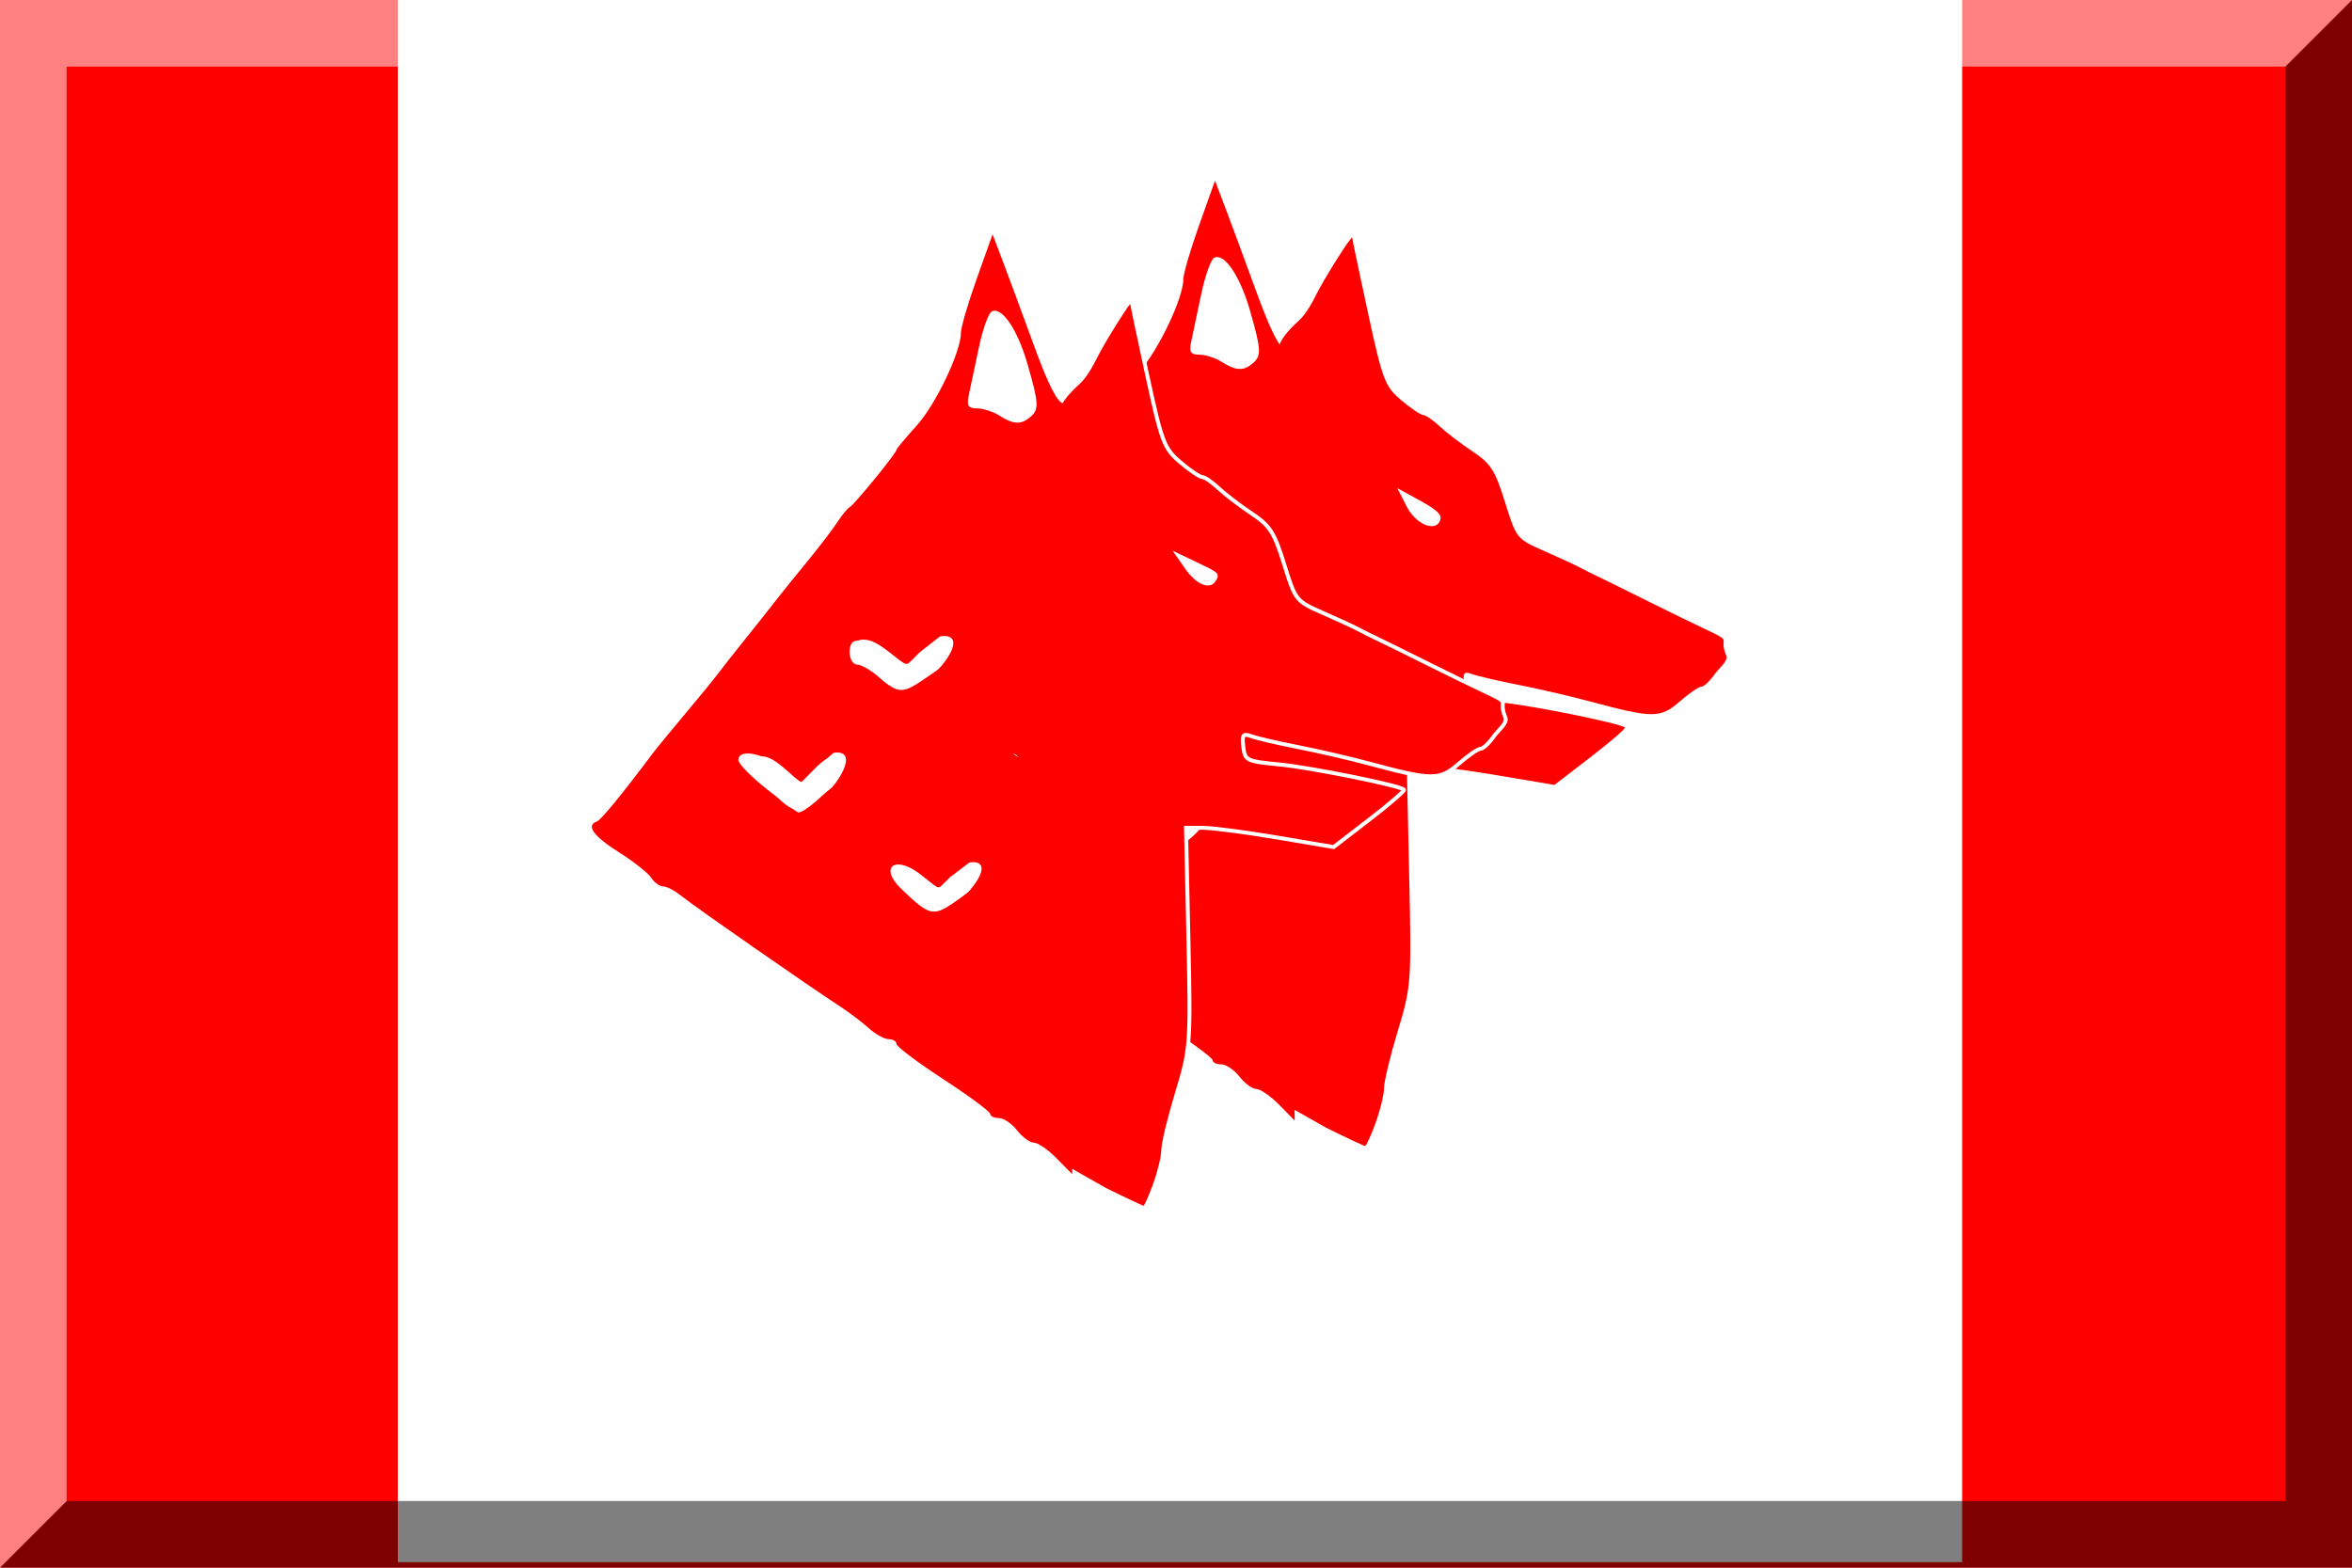
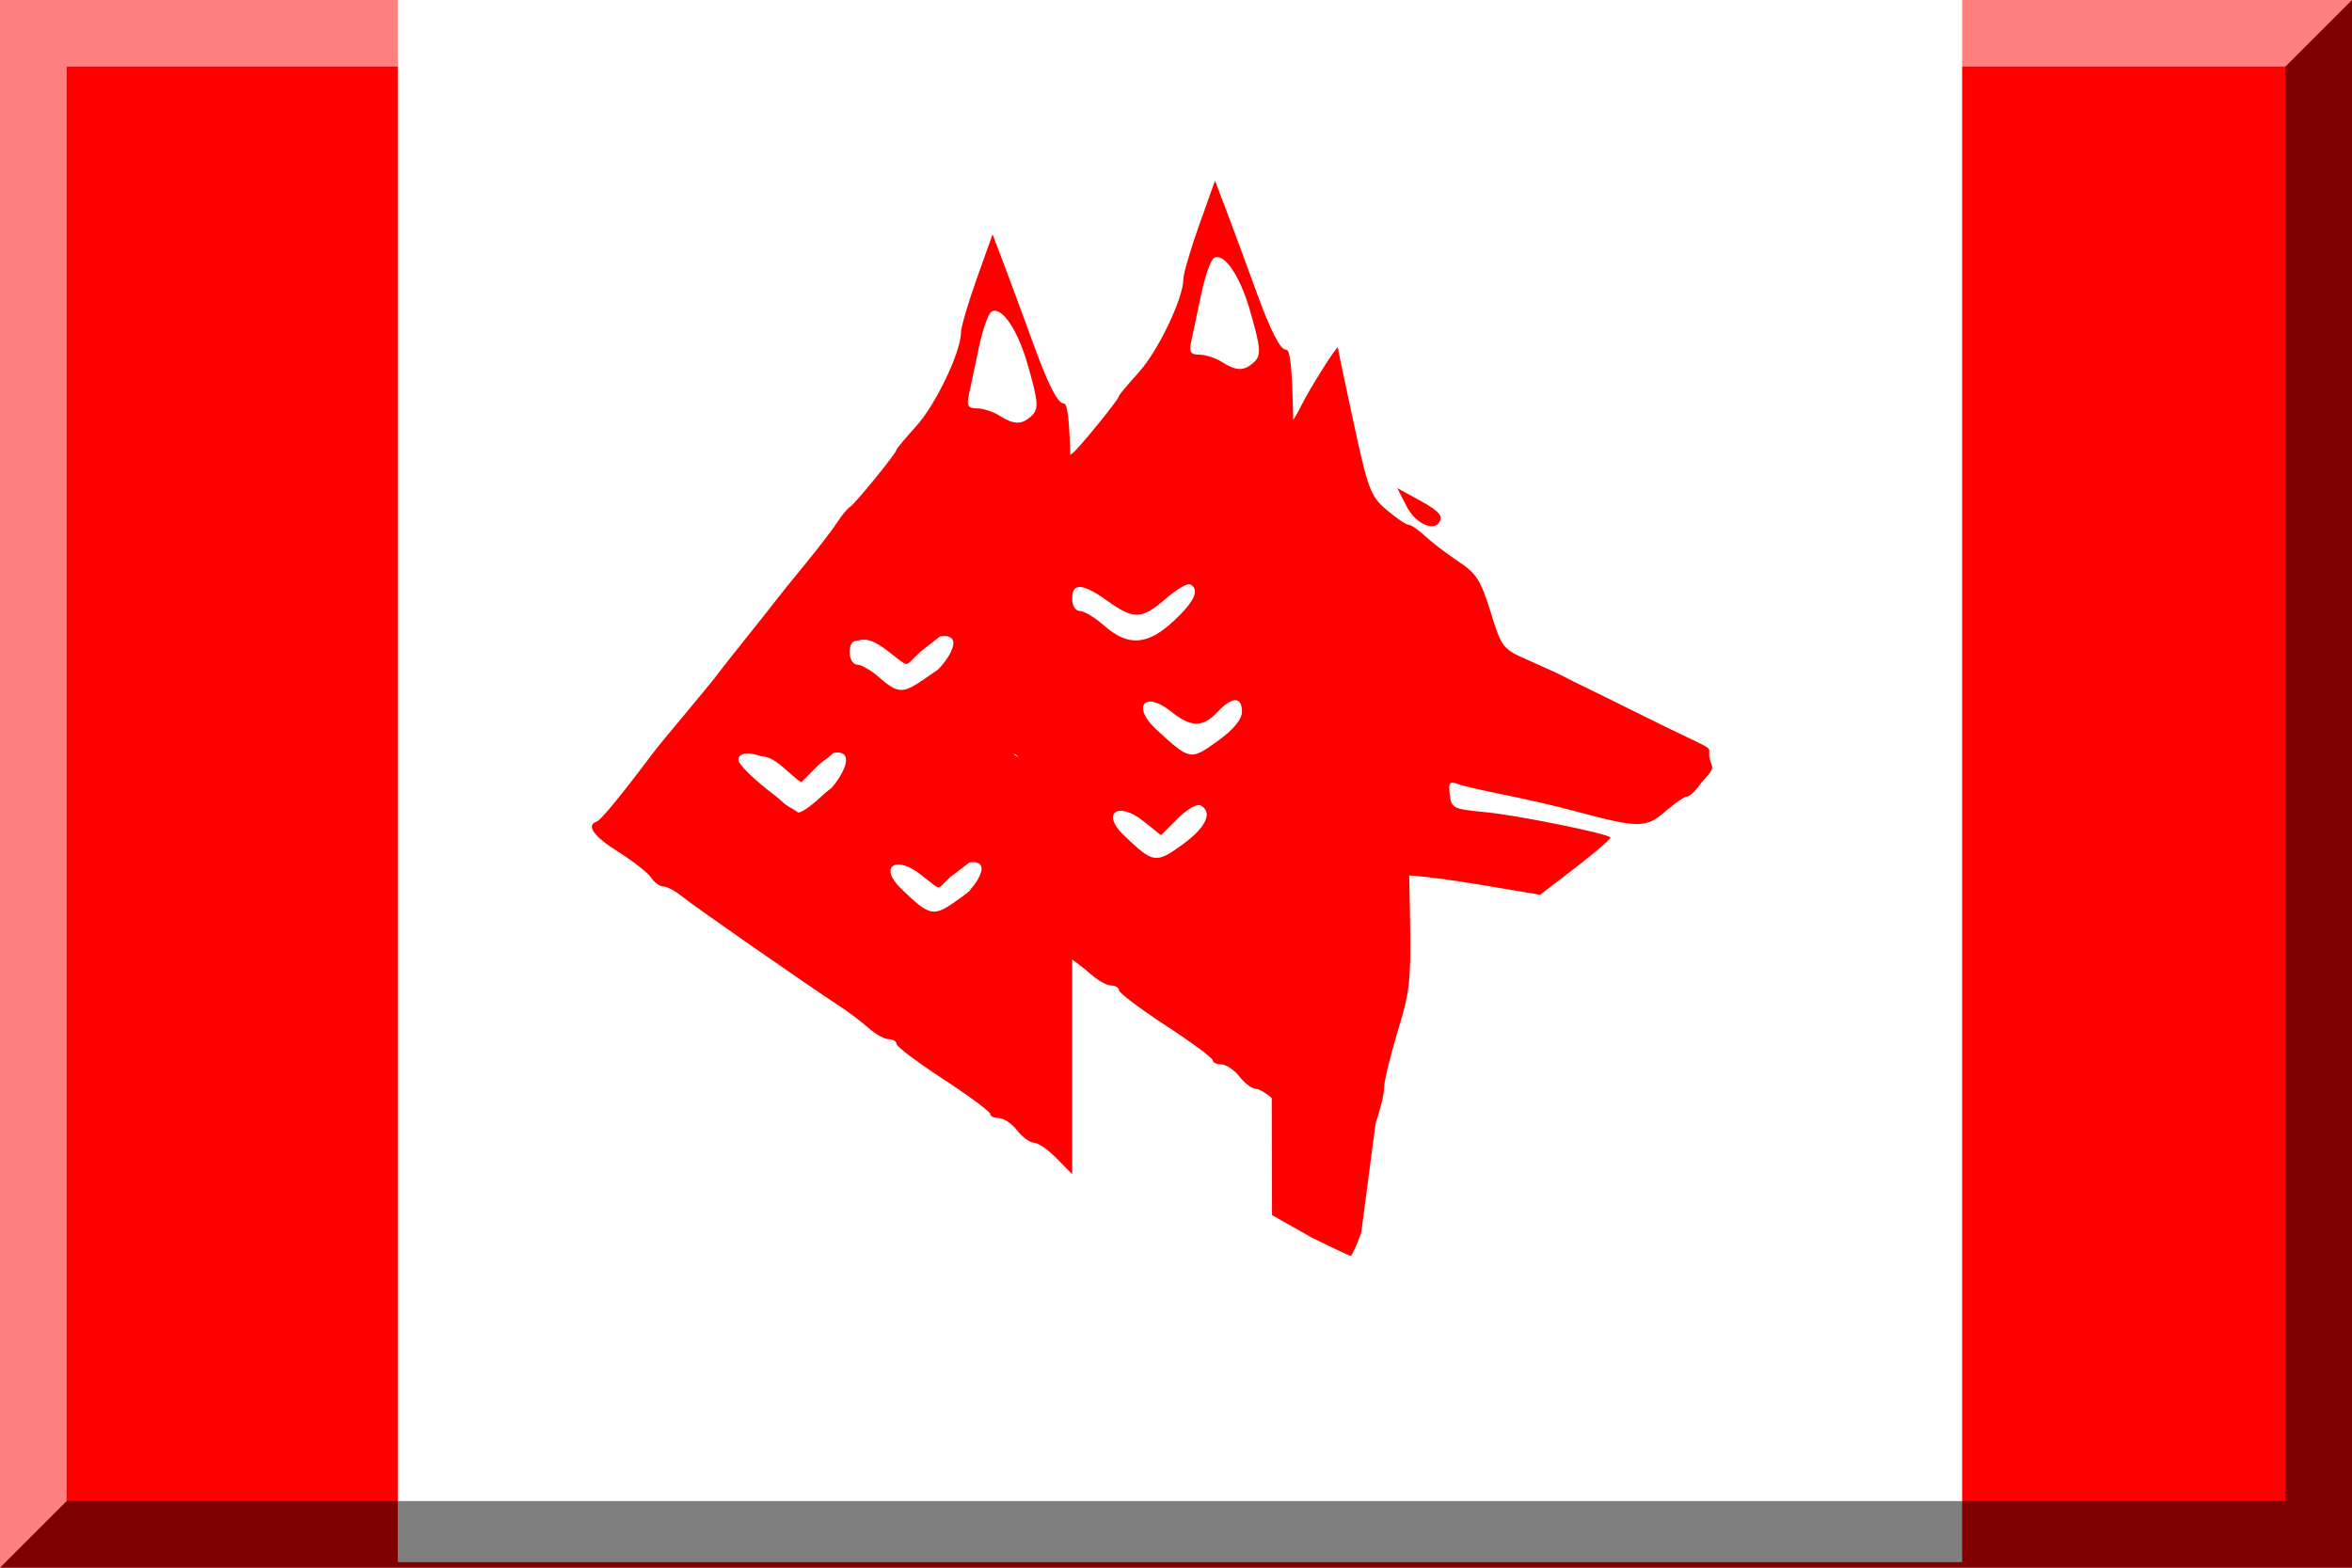
<svg xmlns="http://www.w3.org/2000/svg" xmlns:ns1="http://sodipodi.sourceforge.net/DTD/sodipodi-0.dtd" xmlns:ns2="http://www.inkscape.org/namespaces/inkscape" version="1.1" id="Layer_1" width="600" height="400" viewBox="0 0 600 400" overflow="visible" enable-background="new 0 0 600 400" xml:space="preserve" ns1:version="0.32" ns2:version="0.47 r22583" ns1:docname="600px_Culori_DinB_LAN.svg" ns2:output_extension="org.inkscape.output.svg.inkscape" ns1:modified="true">
  <defs id="defs14">
    <ns2:perspective ns1:type="inkscape:persp3d" ns2:vp_x="0 : 200 : 1" ns2:vp_y="0 : 1000 : 0" ns2:vp_z="600 : 200 : 1" ns2:persp3d-origin="300 : 133.33333 : 1" id="perspective46" />
    <ns2:perspective id="perspective3642" ns2:persp3d-origin="0.5 : 0.33333333 : 1" ns2:vp_z="1 : 0.5 : 1" ns2:vp_y="0 : 1000 : 0" ns2:vp_x="0 : 0.5 : 1" ns1:type="inkscape:persp3d" />
    <ns2:perspective id="perspective3655" ns2:persp3d-origin="0.5 : 0.33333333 : 1" ns2:vp_z="1 : 0.5 : 1" ns2:vp_y="0 : 1000 : 0" ns2:vp_x="0 : 0.5 : 1" ns1:type="inkscape:persp3d" />
    <ns2:perspective id="perspective2827" ns2:persp3d-origin="0.5 : 0.33333333 : 1" ns2:vp_z="1 : 0.5 : 1" ns2:vp_y="0 : 1000 : 0" ns2:vp_x="0 : 0.5 : 1" ns1:type="inkscape:persp3d" />
    <ns2:perspective id="perspective3621" ns2:persp3d-origin="0.5 : 0.33333333 : 1" ns2:vp_z="1 : 0.5 : 1" ns2:vp_y="0 : 1000 : 0" ns2:vp_x="0 : 0.5 : 1" ns1:type="inkscape:persp3d" />
    <ns2:perspective id="perspective2834" ns2:persp3d-origin="0.5 : 0.33333333 : 1" ns2:vp_z="1 : 0.5 : 1" ns2:vp_y="0 : 1000 : 0" ns2:vp_x="0 : 0.5 : 1" ns1:type="inkscape:persp3d" />
    <ns2:perspective id="perspective2834-7" ns2:persp3d-origin="0.5 : 0.33333333 : 1" ns2:vp_z="1 : 0.5 : 1" ns2:vp_y="0 : 1000 : 0" ns2:vp_x="0 : 0.5 : 1" ns1:type="inkscape:persp3d" />
  </defs>
  <ns1:namedview ns2:window-height="840" ns2:window-width="1440" ns2:pageshadow="2" ns2:pageopacity="0.0" guidetolerance="10.0" gridtolerance="10.0" objecttolerance="10.0" borderopacity="1.0" bordercolor="#666666" pagecolor="#ffffff" id="base" ns2:zoom="0.5" ns2:cx="368.82641" ns2:cy="220.74618" ns2:window-x="-4" ns2:window-y="-4" ns2:current-layer="Layer_1" showguides="true" ns2:guide-bbox="true" showgrid="false" ns2:window-maximized="1" />
  <rect fill="#D4AF37" width="600" height="400" id="rect3" style="fill:#ff0000;fill-opacity:1" />
  <rect style="opacity:1;fill:#ffffff;fill-opacity:1;stroke:none;stroke-width:28;stroke-miterlimit:4;stroke-dasharray:none;stroke-opacity:1" id="rect2197" width="399.067" height="398.862" x="101.481" y="-0.276" />
  <polygon opacity="0.5" enable-background="new    " points="583,17 583,383 17,383 0,400 600,400 600,0 " id="polygon7" />
  <polygon enable-background="new    " points="17,383 17,17 583,17 600,0 0,0 0,400 " id="polygon9" fill="#FFFFFF" opacity="0.5" />
-   <path style="fill:#ff0000;fill-opacity:1;fill-rule:nonzero;stroke:none" d="m 350.923,286.491 c 1.181,-3.242 2.147,-7.242 2.147,-8.888 0,-1.647 1.582,-8.208 3.515,-14.58 3.421,-11.278 3.499,-12.333 2.904,-39.621 l -0.611,-28.035 4.276,0 c 2.352,0 10.825,1.105 18.829,2.455 l 14.553,2.455 9.223,-7.098 c 5.073,-3.904 9.004,-7.302 8.737,-7.552 -1.148,-1.073 -23.781,-5.645 -31.793,-6.422 -8.404,-0.815 -8.773,-0.995 -9.199,-4.487 -0.377,-3.09 -0.072,-3.501 2.02,-2.726 1.355,0.502 6.707,1.746 11.893,2.765 5.186,1.019 13.369,2.914 18.184,4.212 16.037,4.322 17.968,4.326 22.868,0.045 2.396,-2.094 4.884,-3.807 5.53,-3.807 0.645,0 2.125,-1.358 3.288,-3.018 1.163,-1.66 3.657,-3.537 3.08,-4.911 -2.922,-6.965 6.099,-0.854 -19.275,-13.531 -5.927,-2.961 -11.988,-5.952 -13.47,-6.647 -1.482,-0.695 -3.603,-1.756 -4.714,-2.358 -1.111,-0.602 -5.183,-2.483 -9.048,-4.18 -6.955,-3.053 -7.057,-3.181 -9.935,-12.447 -2.527,-8.137 -3.614,-9.831 -8.303,-12.949 -2.967,-1.973 -6.749,-4.863 -8.403,-6.422 -1.654,-1.559 -3.545,-2.852 -4.201,-2.872 -0.656,-0.02 -3.184,-1.731 -5.617,-3.802 -4.104,-3.492 -4.714,-5.1 -8.418,-22.209 -2.196,-10.145 -4.008,-18.781 -4.025,-19.193 -0.038,-0.908 -7.336,10.665 -9.354,14.835 -0.794,1.641 -2.424,4.594 -4.111,6.155 -11.86,10.969 -3.556,8.533 -3.556,105.395 l 0.222,94.943 10.09,5.716 c 5.183,2.572 9.672,4.676 9.976,4.676 0.304,0 1.518,-2.652 2.699,-5.894 l 0,-2e-5 0,1e-5 z m 8.083,-156.951 -2.557,-4.991 5.709,3.122 c 5.448,2.979 5.947,4.136 4.926,5.683 -1.225,1.855 -4.925,0.794 -7.452,-2.814 l -0.625,-1 z" id="path2834" ns1:nodetypes="cssccccccssssssssssssssssssssssscccscccccsccc" />
+   <path style="fill:#ff0000;fill-opacity:1;fill-rule:nonzero;stroke:none" d="m 350.923,286.491 c 1.181,-3.242 2.147,-7.242 2.147,-8.888 0,-1.647 1.582,-8.208 3.515,-14.58 3.421,-11.278 3.499,-12.333 2.904,-39.621 c 2.352,0 10.825,1.105 18.829,2.455 l 14.553,2.455 9.223,-7.098 c 5.073,-3.904 9.004,-7.302 8.737,-7.552 -1.148,-1.073 -23.781,-5.645 -31.793,-6.422 -8.404,-0.815 -8.773,-0.995 -9.199,-4.487 -0.377,-3.09 -0.072,-3.501 2.02,-2.726 1.355,0.502 6.707,1.746 11.893,2.765 5.186,1.019 13.369,2.914 18.184,4.212 16.037,4.322 17.968,4.326 22.868,0.045 2.396,-2.094 4.884,-3.807 5.53,-3.807 0.645,0 2.125,-1.358 3.288,-3.018 1.163,-1.66 3.657,-3.537 3.08,-4.911 -2.922,-6.965 6.099,-0.854 -19.275,-13.531 -5.927,-2.961 -11.988,-5.952 -13.47,-6.647 -1.482,-0.695 -3.603,-1.756 -4.714,-2.358 -1.111,-0.602 -5.183,-2.483 -9.048,-4.18 -6.955,-3.053 -7.057,-3.181 -9.935,-12.447 -2.527,-8.137 -3.614,-9.831 -8.303,-12.949 -2.967,-1.973 -6.749,-4.863 -8.403,-6.422 -1.654,-1.559 -3.545,-2.852 -4.201,-2.872 -0.656,-0.02 -3.184,-1.731 -5.617,-3.802 -4.104,-3.492 -4.714,-5.1 -8.418,-22.209 -2.196,-10.145 -4.008,-18.781 -4.025,-19.193 -0.038,-0.908 -7.336,10.665 -9.354,14.835 -0.794,1.641 -2.424,4.594 -4.111,6.155 -11.86,10.969 -3.556,8.533 -3.556,105.395 l 0.222,94.943 10.09,5.716 c 5.183,2.572 9.672,4.676 9.976,4.676 0.304,0 1.518,-2.652 2.699,-5.894 l 0,-2e-5 0,1e-5 z m 8.083,-156.951 -2.557,-4.991 5.709,3.122 c 5.448,2.979 5.947,4.136 4.926,5.683 -1.225,1.855 -4.925,0.794 -7.452,-2.814 l -0.625,-1 z" id="path2834" ns1:nodetypes="cssccccccssssssssssssssssssssssscccscccccsccc" />
  <path style="fill:#ff0000;fill-opacity:1;fill-rule:nonzero;stroke:none" d="m 330.269,187.567 c 0,-85.537 -0.285,-98.327 -2.19,-98.327 -1.494,0 -3.9,-4.694 -7.571,-14.775 -2.96,-8.127 -6.547,-17.831 -7.971,-21.567 l -2.589,-6.791 -4.034,11.313 c -2.219,6.222 -4.034,12.422 -4.034,13.777 0,4.892 -6.437,18.359 -11.383,23.811 -2.779,3.064 -5.053,5.792 -5.053,6.063 0,0.804 -10.66,13.894 -11.871,14.577 -0.613,0.346 -2.06,2.093 -3.214,3.882 -1.154,1.789 -4.788,6.529 -8.075,10.532 -3.287,4.003 -6.67,8.198 -7.517,9.321 -0.847,1.123 -4.209,5.367 -7.471,9.431 -3.262,4.064 -6.604,8.308 -7.428,9.431 -0.824,1.123 -4.522,5.646 -8.218,10.051 -3.696,4.404 -7.413,8.931 -8.261,10.06 -8.141,10.844 -13.362,17.212 -14.398,17.561 -2.851,0.96 -0.833,3.774 5.62,7.835 3.776,2.376 7.497,5.311 8.27,6.521 0.773,1.21 2.152,2.201 3.063,2.201 0.912,0 3.073,1.156 4.803,2.569 3.042,2.485 31.658,22.405 40.227,28.004 2.316,1.513 5.63,4.024 7.367,5.58 1.736,1.556 4.044,2.829 5.128,2.829 1.084,0 1.972,0.544 1.972,1.208 0,0.664 5.379,4.717 11.953,9.006 6.574,4.289 11.953,8.272 11.953,8.852 0,0.58 0.993,1.054 2.207,1.054 1.214,0 3.308,1.415 4.654,3.144 1.346,1.729 3.281,3.144 4.3,3.144 1.019,0 3.631,1.807 5.805,4.015 l 3.952,4.015 0,-98.327 z m -43.598,25.536 c -5.868,-5.63 -1.479,-8.782 5.006,-3.595 l 4.495,3.595 4.222,-4.227 c 2.322,-2.325 4.951,-3.847 5.842,-3.384 3.276,1.704 1.461,5.643 -4.619,10.023 -6.811,4.907 -7.42,4.808 -14.947,-2.412 l 0,0 z m 8.243,-27.036 c -6.319,-5.844 -2.886,-9.936 3.807,-4.539 5.096,4.109 8.112,4.144 11.857,0.137 3.719,-3.979 6.244,-4.019 6.244,-0.098 0,2.019 -2.104,4.561 -6.239,7.54 -6.901,4.971 -7.034,4.946 -15.668,-3.041 z m -42.405,1.714 c -4.074,-3.207 -7.407,-6.602 -7.407,-7.545 0,-3.048 6.595,-1.755 11.205,2.197 l 4.481,3.841 3.984,-4.016 c 4.182,-4.216 7.224,-4.109 7.224,0.255 0,2.057 -9.42,11.098 -11.562,11.098 -0.286,0 -3.852,-2.624 -7.926,-5.831 l 0,0 z m 29.2,-28.121 c -2.362,-2.075 -5.177,-3.772 -6.256,-3.772 -1.096,0 -1.962,-1.387 -1.962,-3.144 0,-4.143 2.7,-3.97 9.021,0.578 6.692,4.814 8.76,4.74 14.829,-0.529 2.757,-2.394 5.578,-4.058 6.27,-3.698 2.513,1.307 1.145,4.375 -4.146,9.304 -6.731,6.27 -11.655,6.62 -17.756,1.261 z M 311.68,92.344 c -1.595,-1.015 -4.17,-1.846 -5.722,-1.846 -2.267,0 -2.671,-0.68 -2.058,-3.458 0.42,-1.902 1.56,-7.285 2.533,-11.962 0.973,-4.677 2.456,-8.861 3.296,-9.298 2.578,-1.341 6.597,4.576 9.147,13.467 2.904,10.124 2.97,11.549 0.635,13.514 -2.326,1.957 -4.263,1.854 -7.831,-0.417 l 0,0 z" id="path3632" />
-   <path style="fill:#ff0000;fill-opacity:1;fill-rule:nonzero;stroke:#ffffff;stroke-opacity:1" d="m 294.594,302.343 c 1.181,-3.242 2.147,-7.242 2.147,-8.888 0,-1.647 1.582,-8.208 3.515,-14.58 3.421,-11.278 3.499,-12.333 2.904,-39.621 l -0.611,-28.035 4.276,0 c 2.352,0 10.825,1.105 18.829,2.455 l 14.553,2.455 9.223,-7.098 c 5.073,-3.904 9.004,-7.302 8.737,-7.552 -1.148,-1.073 -23.781,-5.645 -31.793,-6.422 -8.404,-0.815 -8.773,-0.995 -9.199,-4.487 -0.377,-3.09 -0.072,-3.501 2.02,-2.726 1.355,0.502 6.707,1.746 11.893,2.765 5.186,1.019 13.369,2.914 18.184,4.212 16.037,4.322 17.968,4.326 22.868,0.045 2.396,-2.094 4.884,-3.807 5.53,-3.807 0.645,0 2.125,-1.358 3.288,-3.018 1.163,-1.66 3.657,-3.537 3.08,-4.911 -2.922,-6.965 6.099,-0.854 -19.275,-13.531 -5.927,-2.961 -11.988,-5.952 -13.47,-6.647 -1.482,-0.695 -3.603,-1.756 -4.714,-2.358 -1.111,-0.602 -5.183,-2.483 -9.048,-4.18 -6.955,-3.053 -7.057,-3.181 -9.935,-12.447 -2.527,-8.137 -3.614,-9.831 -8.303,-12.949 -2.967,-1.973 -6.749,-4.863 -8.403,-6.422 -1.654,-1.559 -3.545,-2.852 -4.201,-2.872 -0.656,-0.02 -3.184,-1.731 -5.617,-3.802 -4.104,-3.492 -4.714,-5.1 -8.418,-22.209 -2.196,-10.145 -4.008,-18.781 -4.025,-19.193 -0.038,-0.908 -7.336,10.665 -9.354,14.835 -0.794,1.641 -2.424,4.594 -4.111,6.155 -11.86,10.969 -3.556,8.533 -3.556,105.395 l 0.222,94.943 10.09,5.716 c 5.183,2.572 9.672,4.676 9.976,4.676 0.304,0 1.518,-2.652 2.699,-5.894 l 0,-2e-5 0,1e-5 z m 8.208,-157.451 -2.182,-3.116 4.459,2.122 c 5.607,2.668 5.572,2.636 4.551,4.183 -1.225,1.855 -4.3,0.419 -6.827,-3.189 l 0,0 z" id="path2834-1" ns1:nodetypes="cssccccccssssssssssssssssssssssscccscccccsccc" />
  <path style="fill:#ff0000;fill-opacity:1;fill-rule:nonzero;stroke:none" d="m 273.525,201.264 c 0,-85.537 -0.285,-98.327 -2.19,-98.327 -1.494,0 -3.9,-4.694 -7.571,-14.775 -2.96,-8.127 -6.547,-17.831 -7.971,-21.567 l -2.589,-6.791 -4.034,11.313 c -2.219,6.222 -4.034,12.422 -4.034,13.777 0,4.892 -6.437,18.359 -11.383,23.811 -2.779,3.064 -5.053,5.792 -5.053,6.063 0,0.804 -10.66,13.894 -11.871,14.577 -0.613,0.346 -2.06,2.093 -3.214,3.882 -1.154,1.789 -4.788,6.529 -8.075,10.532 -3.287,4.003 -6.67,8.198 -7.517,9.321 -0.847,1.123 -4.209,5.367 -7.471,9.431 -3.262,4.064 -6.604,8.308 -7.428,9.431 -0.824,1.123 -4.522,5.646 -8.218,10.051 -3.696,4.404 -7.413,8.931 -8.261,10.06 -8.141,10.844 -13.362,17.212 -14.398,17.561 -2.851,0.96 -0.833,3.774 5.62,7.835 3.776,2.376 7.497,5.311 8.27,6.521 0.773,1.21 2.152,2.201 3.063,2.201 0.912,0 3.073,1.156 4.803,2.569 3.042,2.485 31.658,22.405 40.227,28.004 2.316,1.513 5.63,4.024 7.367,5.58 1.736,1.556 4.044,2.829 5.128,2.829 1.084,0 1.972,0.544 1.972,1.208 0,0.664 5.379,4.717 11.953,9.006 6.574,4.289 11.953,8.272 11.953,8.852 0,0.58 0.993,1.054 2.207,1.054 1.214,0 3.308,1.415 4.654,3.144 1.346,1.729 3.281,3.144 4.3,3.144 1.019,0 3.631,1.807 5.805,4.015 l 3.952,4.015 0,-98.327 z m -43.598,25.536 c -5.868,-5.63 -1.479,-8.782 5.006,-3.595 l 4.495,3.595 4.222,-4.227 c 2.322,-2.325 4.951,-3.847 5.842,-3.384 3.276,1.704 1.461,5.643 -4.619,10.023 -6.811,4.907 -7.42,4.808 -14.947,-2.412 l 0,0 z m 8.243,-27.036 c -6.319,-5.844 -2.886,-9.936 3.807,-4.539 5.096,4.109 8.112,4.144 11.857,0.137 3.719,-3.979 6.244,-4.019 6.244,-0.098 0,2.019 -2.104,4.561 -6.239,7.54 -6.901,4.971 -7.034,4.946 -15.668,-3.041 z m -42.405,1.714 c -4.074,-3.207 -7.407,-6.602 -7.407,-7.545 0,-3.048 6.595,-1.755 11.205,2.197 l 4.481,3.841 3.984,-4.016 c 4.182,-4.216 7.224,-4.109 7.224,0.255 0,2.057 -9.42,11.098 -11.562,11.098 -0.286,0 -3.852,-2.624 -7.926,-5.831 l 0,0 z m 29.2,-28.121 c -2.362,-2.075 -5.177,-3.772 -6.256,-3.772 -1.096,0 -1.962,-1.387 -1.962,-3.144 0,-4.143 2.7,-3.97 9.021,0.578 6.692,4.814 8.76,4.74 14.829,-0.529 2.757,-2.394 5.578,-4.058 6.27,-3.698 2.513,1.307 1.145,4.375 -4.146,9.304 -6.731,6.27 -11.655,6.62 -17.756,1.261 z m 29.971,-67.316 c -1.595,-1.015 -4.17,-1.846 -5.722,-1.846 -2.267,0 -2.671,-0.68 -2.058,-3.458 0.42,-1.902 1.56,-7.285 2.533,-11.962 0.973,-4.677 2.456,-8.861 3.296,-9.298 2.578,-1.341 6.597,4.576 9.147,13.467 2.904,10.124 2.97,11.549 0.635,13.514 -2.326,1.957 -4.263,1.854 -7.831,-0.417 l 0,0 z" id="path3632-7" />
-   <path style="fill:#ffffff;fill-opacity:1;fill-rule:nonzero;stroke:#ffffff;stroke-width:0.4;stroke-linecap:butt;stroke-linejoin:round;stroke-miterlimit:4;stroke-opacity:1;stroke-dasharray:none;stroke-dashoffset:0" d="m 306.664,147.616 c 1.428,3.405 -5.016,-4.248 -4.755,-4.508 0.223,-0.223 7.267,2.647 7.792,3.419 0.418,0.614 -0.04,1.1 -0.441,1.584 -0.608,0.732 -1.296,0.317 -2.595,-0.494 l 0,3e-5 z" id="path3635" ns1:nodetypes="cssscc" />
  <path style="fill:#ffffff;fill-opacity:1;fill-rule:nonzero;stroke:#ffffff;stroke-width:0.4;stroke-linecap:butt;stroke-linejoin:round;stroke-miterlimit:4;stroke-opacity:1;stroke-dasharray:none;stroke-dashoffset:0" d="m 235.443,231.177 c -2.188,-1.458 -6.741,-5.933 -7.499,-7.371 -0.918,-1.74 -0.41,-2.789 1.35,-2.789 1.794,0 3.395,0.8 6.611,3.303 3.666,2.853 3.425,2.804 5.204,1.066 l 1.591,-1.554 4.662,-3.581 c 5.811,-0.757 1.204,5.557 -0.602,7.244 -0.259,0.242 -1.974,1.373 -3.76,2.574 -3.768,2.535 -5.117,2.733 -7.558,1.107 z" id="path2824" ns1:nodetypes="cssscccssc" />
  <path style="fill:#ffffff;fill-opacity:1;fill-rule:nonzero;stroke:#ffffff;stroke-width:0.4;stroke-linecap:butt;stroke-linejoin:round;stroke-miterlimit:4;stroke-opacity:1;stroke-dasharray:none;stroke-dashoffset:0" d="m 200.483,205.082 c -2.245,-1.708 -6.915,-6.948 -7.694,-8.633 -0.941,-2.038 -0.42,-3.266 1.385,-3.266 1.84,0 3.483,0.937 6.783,3.869 3.761,3.341 3.514,3.284 5.339,1.249 l 1.632,-1.82 4.783,-4.194 c 5.962,-0.886 1.235,6.509 -0.617,8.485 -0.265,0.283 -2.025,1.608 -3.858,3.015 -3.866,2.969 -5.25,3.201 -7.754,1.296 z" id="path2824-1" ns1:nodetypes="cssscccssc" />
  <path style="fill:#ffffff;fill-opacity:1;fill-rule:nonzero;stroke:#ffffff;stroke-width:0.4;stroke-linecap:butt;stroke-linejoin:round;stroke-miterlimit:4;stroke-opacity:1;stroke-dasharray:none;stroke-dashoffset:0" d="m 226.9,174.682 c -2.387,-1.619 -7.352,-6.586 -8.18,-8.183 -1.001,-1.931 -0.447,-3.096 1.473,-3.096 1.956,0 3.703,0.888 7.211,3.667 3.999,3.167 3.736,3.112 5.677,1.184 l 1.735,-1.725 5.085,-3.975 c 6.338,-0.84 1.313,6.169 -0.656,8.042 -0.282,0.268 -2.153,1.524 -4.101,2.858 -4.11,2.814 -5.581,3.034 -8.243,1.228 z" id="path2824-4" ns1:nodetypes="cssscccssc" />
</svg>